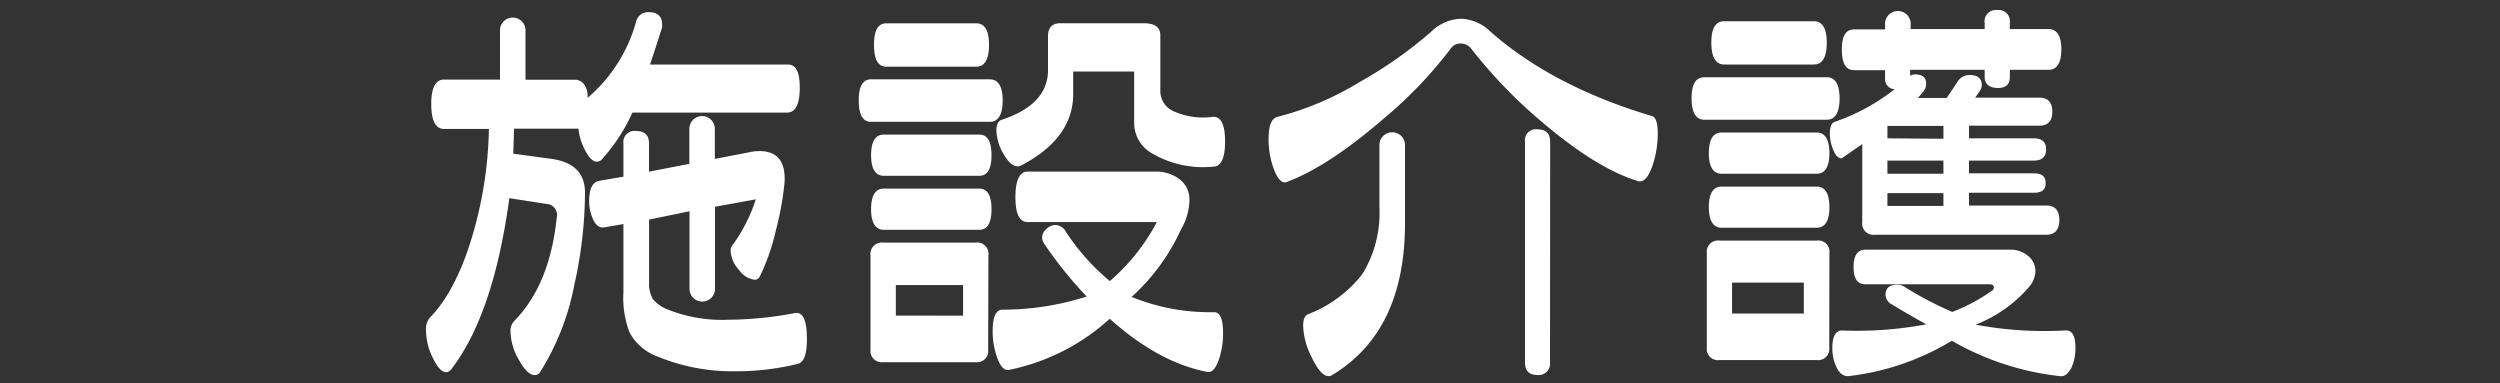
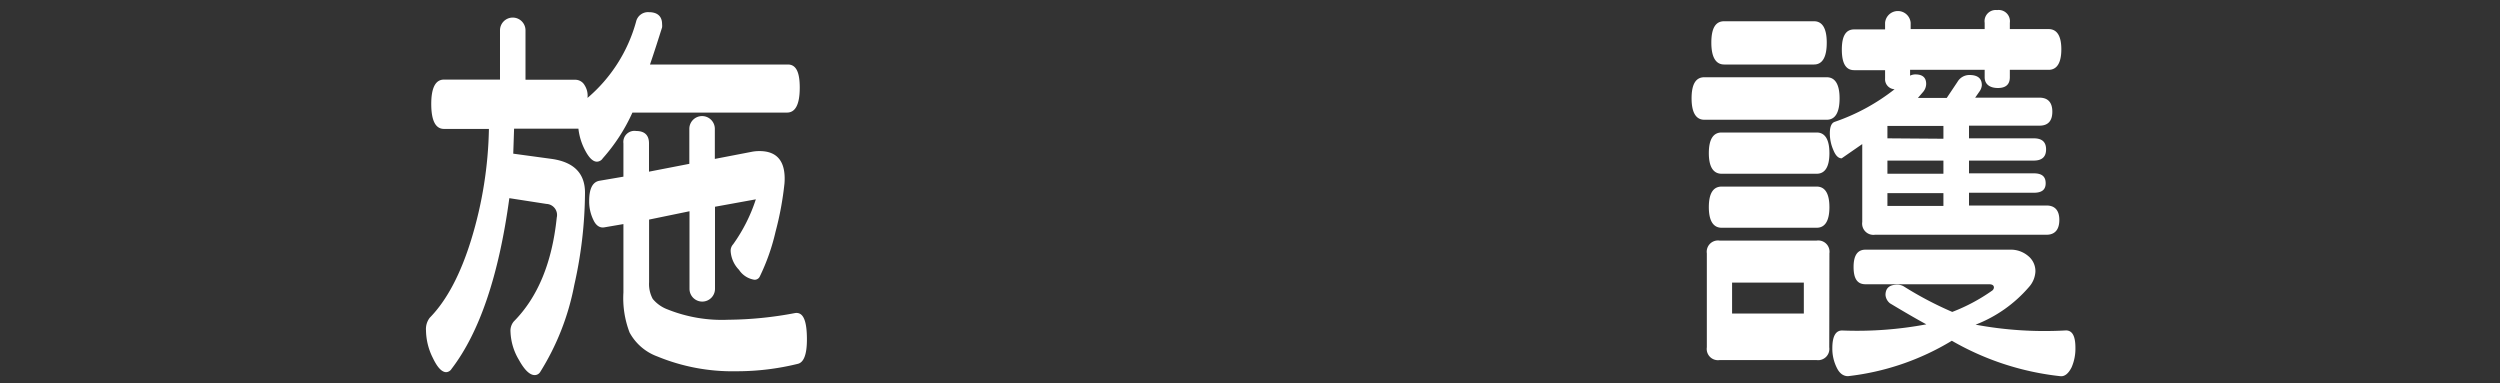
<svg xmlns="http://www.w3.org/2000/svg" viewBox="0 0 300 46">
  <rect x="0" y="0" width="300" height="46" fill="#333333" stroke="none" />
  <defs>
    <style>.cls-1{fill:#fff;}</style>
  </defs>
  <title>h-facility_index02</title>
  <g id="レイヤー_2" data-name="レイヤー 2">
    <path class="cls-1" d="M70.5,11.75A18.4,18.4,0,0,0,76.33,2.6a1.47,1.47,0,0,1,1.54-1.14c1,0,1.58.48,1.58,1.43a1.75,1.75,0,0,1,0,.4C79,4.71,78.53,6.19,78,7.74H94.54c1,0,1.43.93,1.43,2.77,0,2-.51,3-1.53,3H75.89A21.52,21.52,0,0,1,72.33,19a.85.85,0,0,1-.7.4q-.69,0-1.38-1.29a7.29,7.29,0,0,1-.84-2.67H61.69l-.1,3,4.7.64q3.92.6,3.91,4.06a51.43,51.43,0,0,1-1.29,11.08,30.28,30.28,0,0,1-4.1,10.44.77.77,0,0,1-.65.35c-.59,0-1.23-.62-1.9-1.84a7,7,0,0,1-1-3.36,1.72,1.72,0,0,1,.4-1.24q4.31-4.35,5.15-12.46a1.33,1.33,0,0,0-1.24-1.64l-4.45-.69q-1.89,13.9-6.93,20.48a.81.81,0,0,1-.64.4c-.53,0-1.07-.57-1.61-1.71a7.53,7.53,0,0,1-.82-3.29,2.22,2.22,0,0,1,.45-1.53q3.06-3.12,5-9.45a48.26,48.26,0,0,0,2.1-13.21H53.28q-1.53,0-1.53-3c0-1.94.51-2.92,1.53-2.92H60V3.64a1.53,1.53,0,1,1,3.06,0V9.57H69a1.29,1.29,0,0,1,1.16.67A2.31,2.31,0,0,1,70.5,11.75Zm12.22,7.91v-4.2a1.53,1.53,0,0,1,3.06,0v3.61l4.36-.84a4.75,4.75,0,0,1,1-.1c2.17,0,3.18,1.29,3,3.86a37.7,37.7,0,0,1-1.08,5.84,25.09,25.09,0,0,1-1.88,5.34.68.68,0,0,1-.65.4,2.7,2.7,0,0,1-1.85-1.19,3.52,3.52,0,0,1-1-2.23,1.14,1.14,0,0,1,.3-.84,19.7,19.7,0,0,0,2.72-5.39l-4.9.89v9.85a1.53,1.53,0,0,1-3.06,0V25.35l-4.85,1v7.52a3.75,3.75,0,0,0,.44,2,4.21,4.21,0,0,0,1.78,1.26,17.51,17.51,0,0,0,7.28,1.24,44.31,44.31,0,0,0,8-.8c1-.16,1.44.89,1.44,3.17,0,1.78-.37,2.75-1.09,2.92a30.48,30.48,0,0,1-7.37.89,23.61,23.61,0,0,1-9.5-1.78,6.21,6.21,0,0,1-3.32-2.87,11.51,11.51,0,0,1-.74-4.8V26.89l-2.28.39c-.52.1-1-.19-1.31-.86a5.06,5.06,0,0,1-.52-2.3c0-1.49.42-2.29,1.24-2.43l2.87-.49v-4a1.33,1.33,0,0,1,1.53-1.48c1,0,1.54.49,1.54,1.48V20.6Z" />
-     <path class="cls-1" d="M118.78,14.62H104.53c-1,0-1.48-.86-1.48-2.57s.49-2.53,1.48-2.53h14.25c1,0,1.54.84,1.54,2.53S119.8,14.62,118.78,14.62Zm-.2,27.31a1.35,1.35,0,0,1-1.53,1.53H106a1.36,1.36,0,0,1-1.54-1.53V30.65A1.37,1.37,0,0,1,106,29.11h11.08a1.36,1.36,0,0,1,1.53,1.54ZM117.5,21.1H106.07c-1,0-1.54-.82-1.54-2.47s.51-2.48,1.54-2.48H117.5c1,0,1.48.83,1.48,2.48S118.49,21.1,117.5,21.1Zm0,6.48H106.07c-1,0-1.54-.82-1.54-2.47s.51-2.48,1.54-2.48H117.5c1,0,1.48.83,1.48,2.48S118.49,27.58,117.5,27.58ZM117.15,8H106.36c-1,0-1.48-.87-1.48-2.62s.49-2.58,1.48-2.58h10.79q1.53,0,1.53,2.58C118.68,7.12,118.17,8,117.15,8Zm-1.58,29.88V34.21H107.5v3.66Zm12.32-10.09a26.55,26.55,0,0,0,5.29,5.94,24.28,24.28,0,0,0,5.64-7.08H123.33c-1,0-1.48-1-1.48-3s.49-3.06,1.48-3.06h15.29a4.74,4.74,0,0,1,2.9.89,3.05,3.05,0,0,1,1.21,2.62,7.2,7.2,0,0,1-1,3.41,24.64,24.64,0,0,1-5.94,8.12,24.91,24.91,0,0,0,9.9,1.83q1.08,0,1.08,2.52a9.74,9.74,0,0,1-.54,3.26c-.36,1-.81,1.49-1.34,1.39q-5.83-1.1-11.72-6.38a25.38,25.38,0,0,1-12.07,6.13c-.53.13-1-.31-1.39-1.33a9.27,9.27,0,0,1-.59-3.32c0-1.68.38-2.54,1.14-2.57a33.08,33.08,0,0,0,10.14-1.58,48.35,48.35,0,0,1-5.1-6.34,1.26,1.26,0,0,1-.24-.74,1.32,1.32,0,0,1,.49-1A1.57,1.57,0,0,1,126.6,27,1.48,1.48,0,0,1,127.89,27.78ZM145.55,20a12.09,12.09,0,0,1-7.28-1.58,4.19,4.19,0,0,1-2.17-3.66V8.58h-7.32V11.3q0,5.29-6.24,8.56a.81.81,0,0,1-.39.1c-.6,0-1.17-.5-1.74-1.51a5.77,5.77,0,0,1-.84-2.79c0-.73.22-1.16.65-1.29q5.53-1.83,5.54-5.94V4.33c0-1,.49-1.54,1.48-1.54h10c1.35,0,2,.48,2,1.44v6.63a2.66,2.66,0,0,0,1.44,2.42,8.59,8.59,0,0,0,4.85.74c1-.06,1.48.94,1.48,3C147,19,146.54,20,145.55,20Z" />
-     <path class="cls-1" d="M198.24,13.93q.69.2.69,2.07a12.19,12.19,0,0,1-.64,3.91c-.5,1.39-1.06,2-1.69,1.83q-5-1.48-11.82-7.32a58.89,58.89,0,0,1-8.26-8.61,1.56,1.56,0,0,0-1.24-.59,1.42,1.42,0,0,0-1.14.54A51.24,51.24,0,0,1,166,14.27Q159.36,20,154.4,21.84q-.84.3-1.53-1.53a10.13,10.13,0,0,1-.64-3.66c0-1.59.36-2.46,1.08-2.63a36,36,0,0,0,9.8-4.15,51.16,51.16,0,0,0,8.66-6.09,5.35,5.35,0,0,1,3.56-1.53,5.29,5.29,0,0,1,3.51,1.53Q186.31,10.37,198.24,13.93ZM168.6,26.79q0,13-8.8,18.25a.6.6,0,0,1-.35.1c-.63,0-1.3-.72-2-2.17a9,9,0,0,1-1.07-3.86c0-.76.18-1.22.55-1.39a15.09,15.09,0,0,0,6.53-4.8,13.91,13.91,0,0,0,2.07-8V17.29a1.54,1.54,0,0,1,3.07,0ZM186,43.46A1.37,1.37,0,0,1,184.48,45c-1,0-1.48-.52-1.48-1.54V17a1.31,1.31,0,0,1,1.48-1.48c1,0,1.54.49,1.54,1.48Z" />
    <path class="cls-1" d="M219.21,14.37H204.52c-1,0-1.53-.86-1.53-2.57s.51-2.53,1.53-2.53h14.69c1,0,1.54.85,1.54,2.53S220.24,14.37,219.21,14.37Zm.3,27.31A1.35,1.35,0,0,1,218,43.21H206.35a1.35,1.35,0,0,1-1.53-1.53V30.4a1.35,1.35,0,0,1,1.53-1.53H218a1.35,1.35,0,0,1,1.53,1.53ZM218,20.85H206.6c-1,0-1.54-.82-1.54-2.47s.52-2.48,1.54-2.48H218c1,0,1.53.83,1.53,2.48S219,20.85,218,20.85Zm0,6.48H206.6c-1,0-1.54-.82-1.54-2.47s.52-2.47,1.54-2.47H218c1,0,1.53.82,1.53,2.47S219,27.33,218,27.33Zm-.3-19.59H206.9c-1,0-1.54-.87-1.54-2.62s.51-2.57,1.54-2.57h10.78c1,0,1.53.85,1.53,2.57S218.7,7.74,217.68,7.74Zm-1.24,29.88V33.91h-8.61v3.71ZM238.16,3.49V2.74a1.34,1.34,0,0,1,1.49-1.53,1.35,1.35,0,0,1,1.53,1.53v.75h4.65c1,0,1.53.81,1.53,2.42s-.51,2.47-1.53,2.47h-4.65v.89c0,.86-.48,1.29-1.43,1.29s-1.59-.43-1.59-1.29V8.38h-8.95v.7a1.4,1.4,0,0,1,.64-.15q1.29,0,1.29,1.14a1.52,1.52,0,0,1-.35.94l-.64.74h3.46l1.29-1.93A1.65,1.65,0,0,1,236.33,9c1,0,1.49.41,1.49,1.23a1.45,1.45,0,0,1-.25.7l-.55.79h7.72c1,0,1.54.56,1.54,1.68s-.52,1.68-1.54,1.68h-8.46V16.6h7.77c1,0,1.48.44,1.48,1.33s-.49,1.34-1.48,1.34h-7.77V20.8h7.77c1,0,1.43.4,1.43,1.19s-.47,1.14-1.43,1.14h-7.77v1.53h9.3c1,0,1.54.58,1.54,1.73s-.52,1.78-1.54,1.78H225a1.35,1.35,0,0,1-1.53-1.53V17.29Q221,19,221,19q-.6,0-1-1a5,5,0,0,1-.42-2c0-.79.2-1.25.59-1.38a24.4,24.4,0,0,0,7.18-3.91,1.2,1.2,0,0,1-1.14-1.29v-1h-3.71c-1,0-1.48-.82-1.48-2.47s.49-2.42,1.48-2.42h3.71V2.74a1.54,1.54,0,0,1,3.07,0v.75Zm9.75,36.16c.76,0,1.14.66,1.14,2.08a5.6,5.6,0,0,1-.45,2.33c-.39.79-.86,1.15-1.38,1.08a33.16,33.16,0,0,1-13-4.25,30.67,30.67,0,0,1-12.46,4.25c-.53,0-1-.3-1.34-1a5.11,5.11,0,0,1-.54-2.35q0-2.18,1.23-2.13a44.89,44.89,0,0,0,10.05-.74q-1.63-.88-4.36-2.52a1.43,1.43,0,0,1-.54-1c0-.83.48-1.24,1.43-1.24a1.53,1.53,0,0,1,.75.2,42.37,42.37,0,0,0,5.83,3.07,21.81,21.81,0,0,0,4.75-2.53.52.52,0,0,0,.25-.39c0-.27-.2-.4-.59-.4H223.86c-1,0-1.43-.69-1.43-2.08s.48-2.07,1.43-2.07h17.37a3.21,3.21,0,0,1,2.13.74,2.34,2.34,0,0,1,.89,1.88,3,3,0,0,1-.79,1.88,16.1,16.1,0,0,1-6.39,4.5A45.24,45.24,0,0,0,247.91,39.65Zm-14.7-23V15.11h-6.72V16.6Zm-6.72,4.2h6.72V19.27h-6.72Zm6.72,2.33h-6.72v1.53h6.72Z" />
  </g>
</svg>